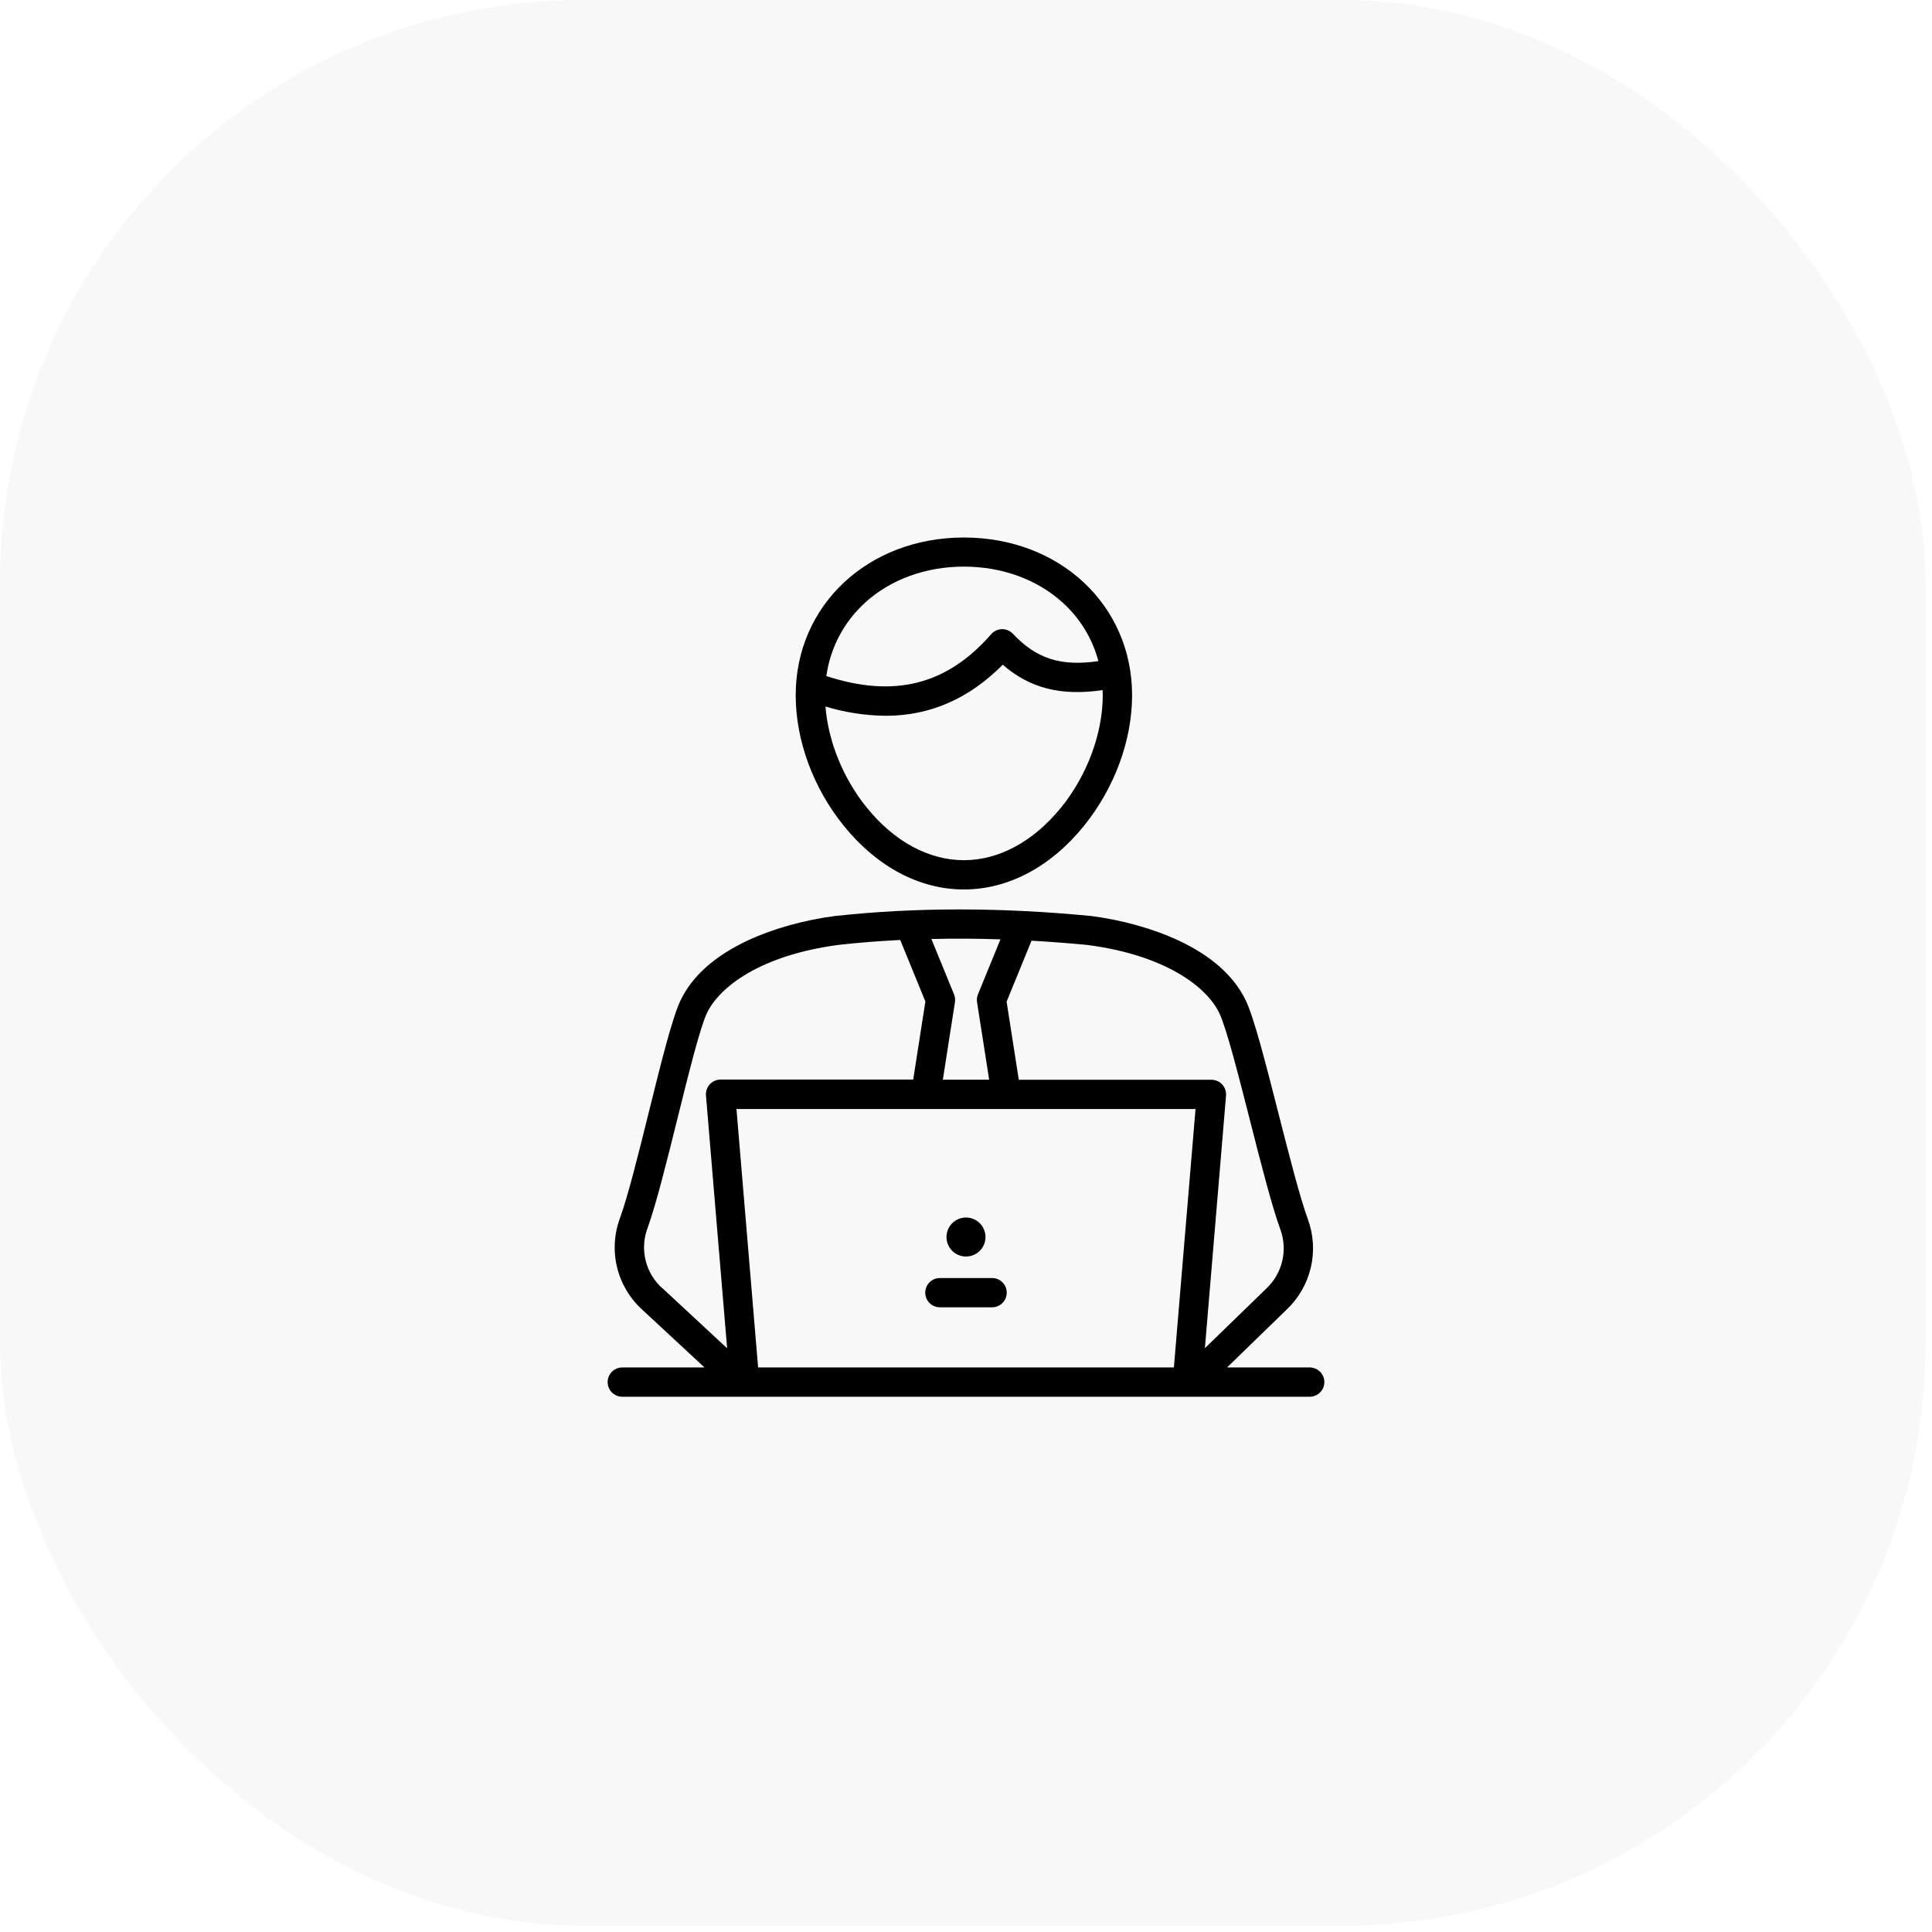
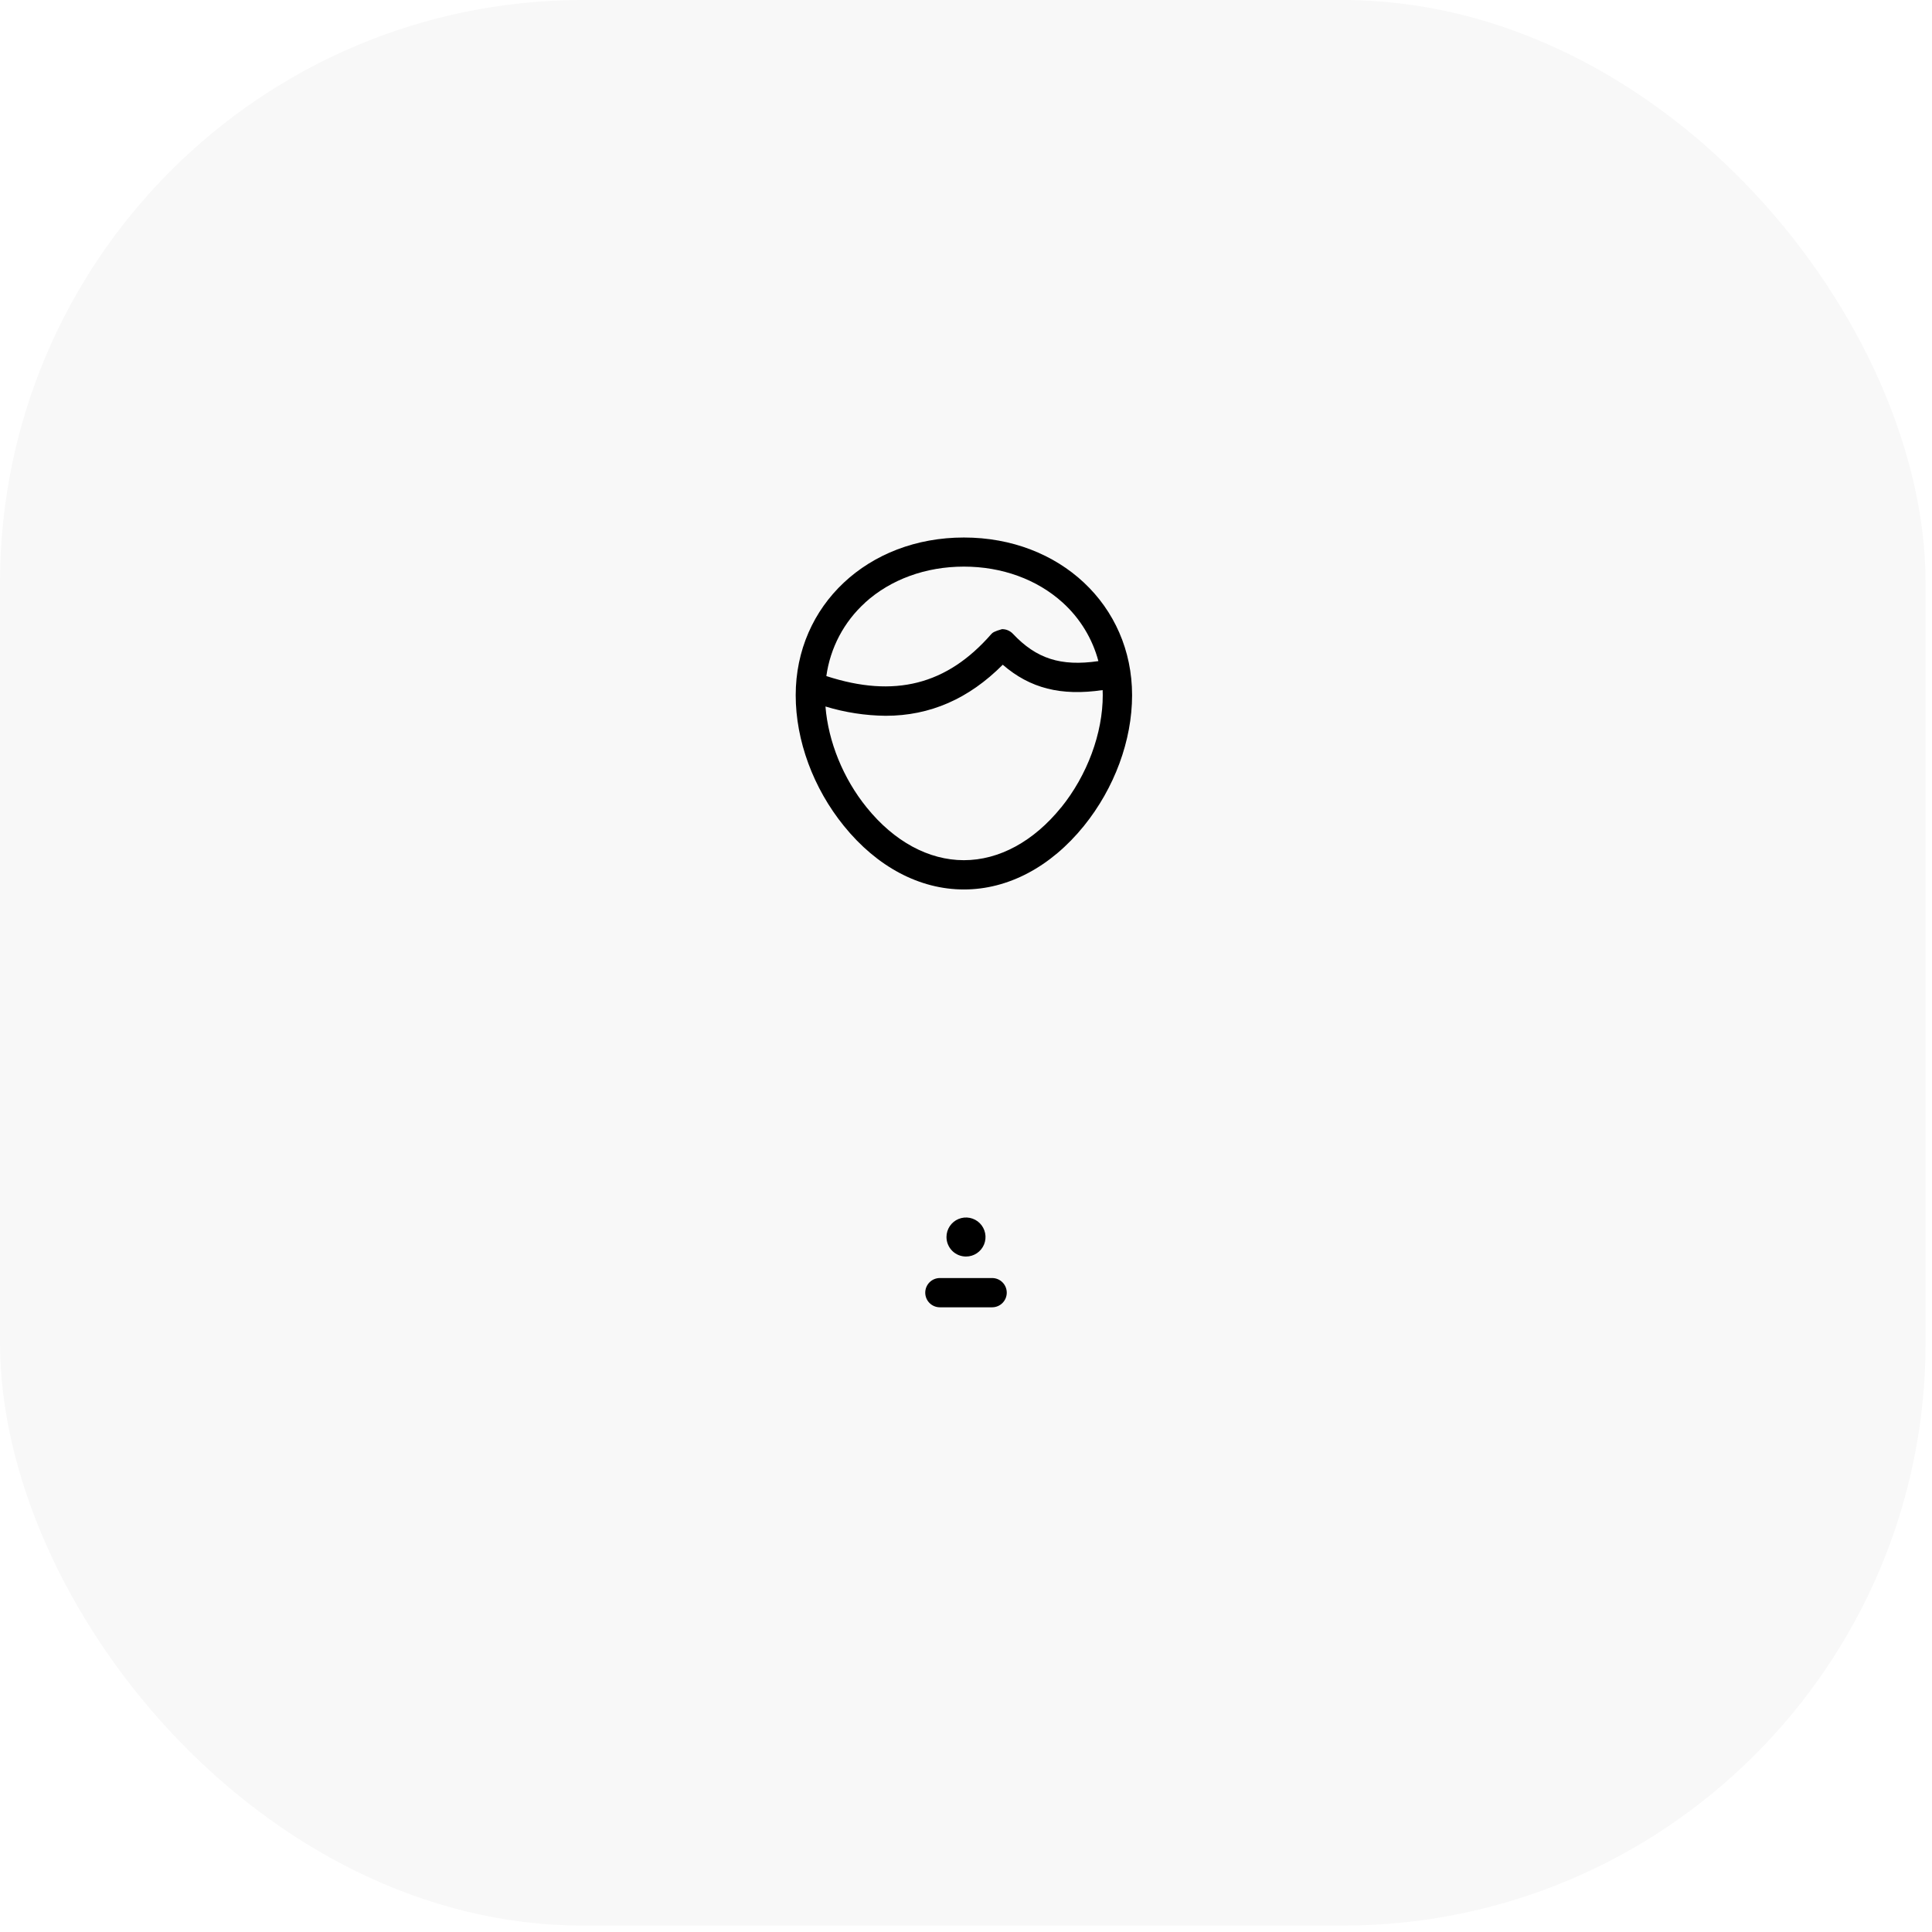
<svg xmlns="http://www.w3.org/2000/svg" fill="none" viewBox="0 0 116 116" height="116" width="116">
  <rect fill-opacity="0.03" fill="black" rx="35" height="115.616" width="115.616" />
-   <path fill="black" d="M78.638 82.102H73.676L77.24 78.641C77.963 77.962 78.471 77.085 78.7 76.12C78.929 75.155 78.87 74.144 78.529 73.212C78.045 71.888 77.392 69.324 76.76 66.845C76.01 63.906 75.304 61.13 74.803 60.079C74.1 58.612 72.745 57.396 70.759 56.467C69.25 55.764 67.379 55.237 65.486 54.993H65.458C60.093 54.474 54.955 54.474 50.189 54.993H50.172C48.283 55.237 46.411 55.76 44.898 56.467C42.913 57.396 41.553 58.612 40.854 60.079C40.36 61.117 39.682 63.845 38.966 66.734C38.348 69.231 37.707 71.813 37.219 73.15C36.869 74.099 36.812 75.132 37.055 76.114C37.299 77.096 37.832 77.982 38.586 78.658L42.299 82.104H37.362C37.129 82.104 36.905 82.197 36.741 82.362C36.576 82.526 36.483 82.75 36.483 82.983C36.483 83.216 36.576 83.44 36.741 83.605C36.905 83.769 37.129 83.862 37.362 83.862H78.638C78.871 83.862 79.094 83.769 79.259 83.605C79.424 83.44 79.517 83.216 79.517 82.983C79.517 82.75 79.424 82.526 79.259 82.362C79.094 82.197 78.871 82.104 78.638 82.104V82.102ZM45.518 82.102L44.219 66.586H71.781L70.482 82.102H45.518ZM73.212 60.835C73.639 61.73 74.358 64.551 75.053 67.28C75.695 69.802 76.36 72.408 76.874 73.816C77.097 74.425 77.136 75.086 76.986 75.718C76.836 76.349 76.504 76.922 76.03 77.366L76.02 77.377L72.343 80.948L73.613 65.782C73.623 65.661 73.607 65.539 73.568 65.424C73.528 65.309 73.465 65.204 73.383 65.114C73.301 65.025 73.201 64.953 73.089 64.904C72.978 64.855 72.858 64.83 72.736 64.83H61.17L60.438 60.142L61.934 56.481C63.037 56.543 64.151 56.628 65.275 56.735C69.979 57.348 72.46 59.254 73.212 60.835ZM60.069 56.4L58.718 59.703C58.657 59.851 58.639 60.013 58.663 60.171L59.391 64.828H56.609L57.337 60.171C57.361 60.013 57.342 59.851 57.282 59.703L55.922 56.379C57.282 56.346 58.664 56.353 60.069 56.4ZM39.77 77.352C39.277 76.912 38.927 76.333 38.767 75.691C38.607 75.049 38.644 74.374 38.873 73.753C39.394 72.328 40.044 69.7 40.676 67.157C41.341 64.48 42.027 61.712 42.444 60.829C43.198 59.247 45.68 57.341 50.389 56.727C51.585 56.596 52.805 56.499 54.051 56.437L55.562 60.132L54.83 64.819H43.264C43.142 64.819 43.022 64.845 42.91 64.894C42.799 64.943 42.699 65.014 42.617 65.104C42.535 65.193 42.472 65.299 42.432 65.414C42.392 65.529 42.377 65.651 42.387 65.772L43.658 80.953L39.781 77.352H39.77Z" />
-   <path fill="black" d="M59.568 76.735H56.432C56.199 76.735 55.975 76.827 55.81 76.992C55.646 77.157 55.553 77.38 55.553 77.614C55.553 77.847 55.646 78.07 55.81 78.235C55.975 78.4 56.199 78.492 56.432 78.492H59.568C59.801 78.492 60.025 78.4 60.189 78.235C60.354 78.07 60.447 77.847 60.447 77.614C60.447 77.38 60.354 77.157 60.189 76.992C60.025 76.827 59.801 76.735 59.568 76.735ZM58 75.444C58.232 75.444 58.458 75.376 58.651 75.247C58.844 75.118 58.994 74.935 59.083 74.721C59.171 74.507 59.195 74.271 59.149 74.044C59.104 73.817 58.992 73.608 58.829 73.444C58.665 73.28 58.456 73.168 58.229 73.123C58.001 73.078 57.766 73.101 57.551 73.19C57.337 73.278 57.154 73.429 57.026 73.621C56.897 73.814 56.828 74.041 56.828 74.272C56.828 74.583 56.952 74.881 57.171 75.101C57.391 75.321 57.689 75.444 58 75.444ZM57.873 53.405C60.528 53.405 63.086 52.051 65.076 49.594C66.916 47.319 67.972 44.456 67.972 41.742C67.972 36.344 63.636 32.273 57.873 32.273C52.111 32.273 47.775 36.344 47.775 41.742C47.775 44.462 48.83 47.325 50.672 49.594C52.661 52.051 55.219 53.405 57.873 53.405ZM63.709 48.483C62.059 50.521 59.987 51.647 57.873 51.647C55.759 51.647 53.688 50.526 52.038 48.483C50.625 46.742 49.728 44.521 49.562 42.419C50.734 42.776 51.951 42.964 53.175 42.977C55.841 42.977 58.169 41.959 60.207 39.911C61.847 41.332 63.708 41.8 66.204 41.434C66.204 41.533 66.211 41.63 66.211 41.73C66.214 44.026 65.277 46.551 63.709 48.488V48.483ZM51.945 36.178C53.481 34.787 55.587 34.02 57.873 34.02C60.16 34.02 62.266 34.787 63.802 36.178C64.842 37.118 65.588 38.339 65.949 39.694C63.688 40.026 62.218 39.544 60.816 38.053C60.732 37.964 60.63 37.893 60.517 37.845C60.404 37.797 60.283 37.773 60.16 37.775C60.037 37.778 59.916 37.805 59.805 37.857C59.694 37.909 59.595 37.983 59.514 38.076C56.853 41.123 53.699 41.923 49.615 40.592C49.85 38.894 50.675 37.333 51.945 36.183V36.178Z" />
+   <path fill="black" d="M59.568 76.735H56.432C56.199 76.735 55.975 76.827 55.81 76.992C55.646 77.157 55.553 77.38 55.553 77.614C55.553 77.847 55.646 78.07 55.81 78.235C55.975 78.4 56.199 78.492 56.432 78.492H59.568C59.801 78.492 60.025 78.4 60.189 78.235C60.354 78.07 60.447 77.847 60.447 77.614C60.447 77.38 60.354 77.157 60.189 76.992C60.025 76.827 59.801 76.735 59.568 76.735ZM58 75.444C58.232 75.444 58.458 75.376 58.651 75.247C58.844 75.118 58.994 74.935 59.083 74.721C59.171 74.507 59.195 74.271 59.149 74.044C59.104 73.817 58.992 73.608 58.829 73.444C58.665 73.28 58.456 73.168 58.229 73.123C58.001 73.078 57.766 73.101 57.551 73.19C57.337 73.278 57.154 73.429 57.026 73.621C56.897 73.814 56.828 74.041 56.828 74.272C56.828 74.583 56.952 74.881 57.171 75.101C57.391 75.321 57.689 75.444 58 75.444ZM57.873 53.405C60.528 53.405 63.086 52.051 65.076 49.594C66.916 47.319 67.972 44.456 67.972 41.742C67.972 36.344 63.636 32.273 57.873 32.273C52.111 32.273 47.775 36.344 47.775 41.742C47.775 44.462 48.83 47.325 50.672 49.594C52.661 52.051 55.219 53.405 57.873 53.405ZM63.709 48.483C62.059 50.521 59.987 51.647 57.873 51.647C55.759 51.647 53.688 50.526 52.038 48.483C50.625 46.742 49.728 44.521 49.562 42.419C50.734 42.776 51.951 42.964 53.175 42.977C55.841 42.977 58.169 41.959 60.207 39.911C61.847 41.332 63.708 41.8 66.204 41.434C66.204 41.533 66.211 41.63 66.211 41.73C66.214 44.026 65.277 46.551 63.709 48.488V48.483ZM51.945 36.178C53.481 34.787 55.587 34.02 57.873 34.02C60.16 34.02 62.266 34.787 63.802 36.178C64.842 37.118 65.588 38.339 65.949 39.694C63.688 40.026 62.218 39.544 60.816 38.053C60.732 37.964 60.63 37.893 60.517 37.845C60.404 37.797 60.283 37.773 60.16 37.775C59.694 37.909 59.595 37.983 59.514 38.076C56.853 41.123 53.699 41.923 49.615 40.592C49.85 38.894 50.675 37.333 51.945 36.183V36.178Z" />
</svg>